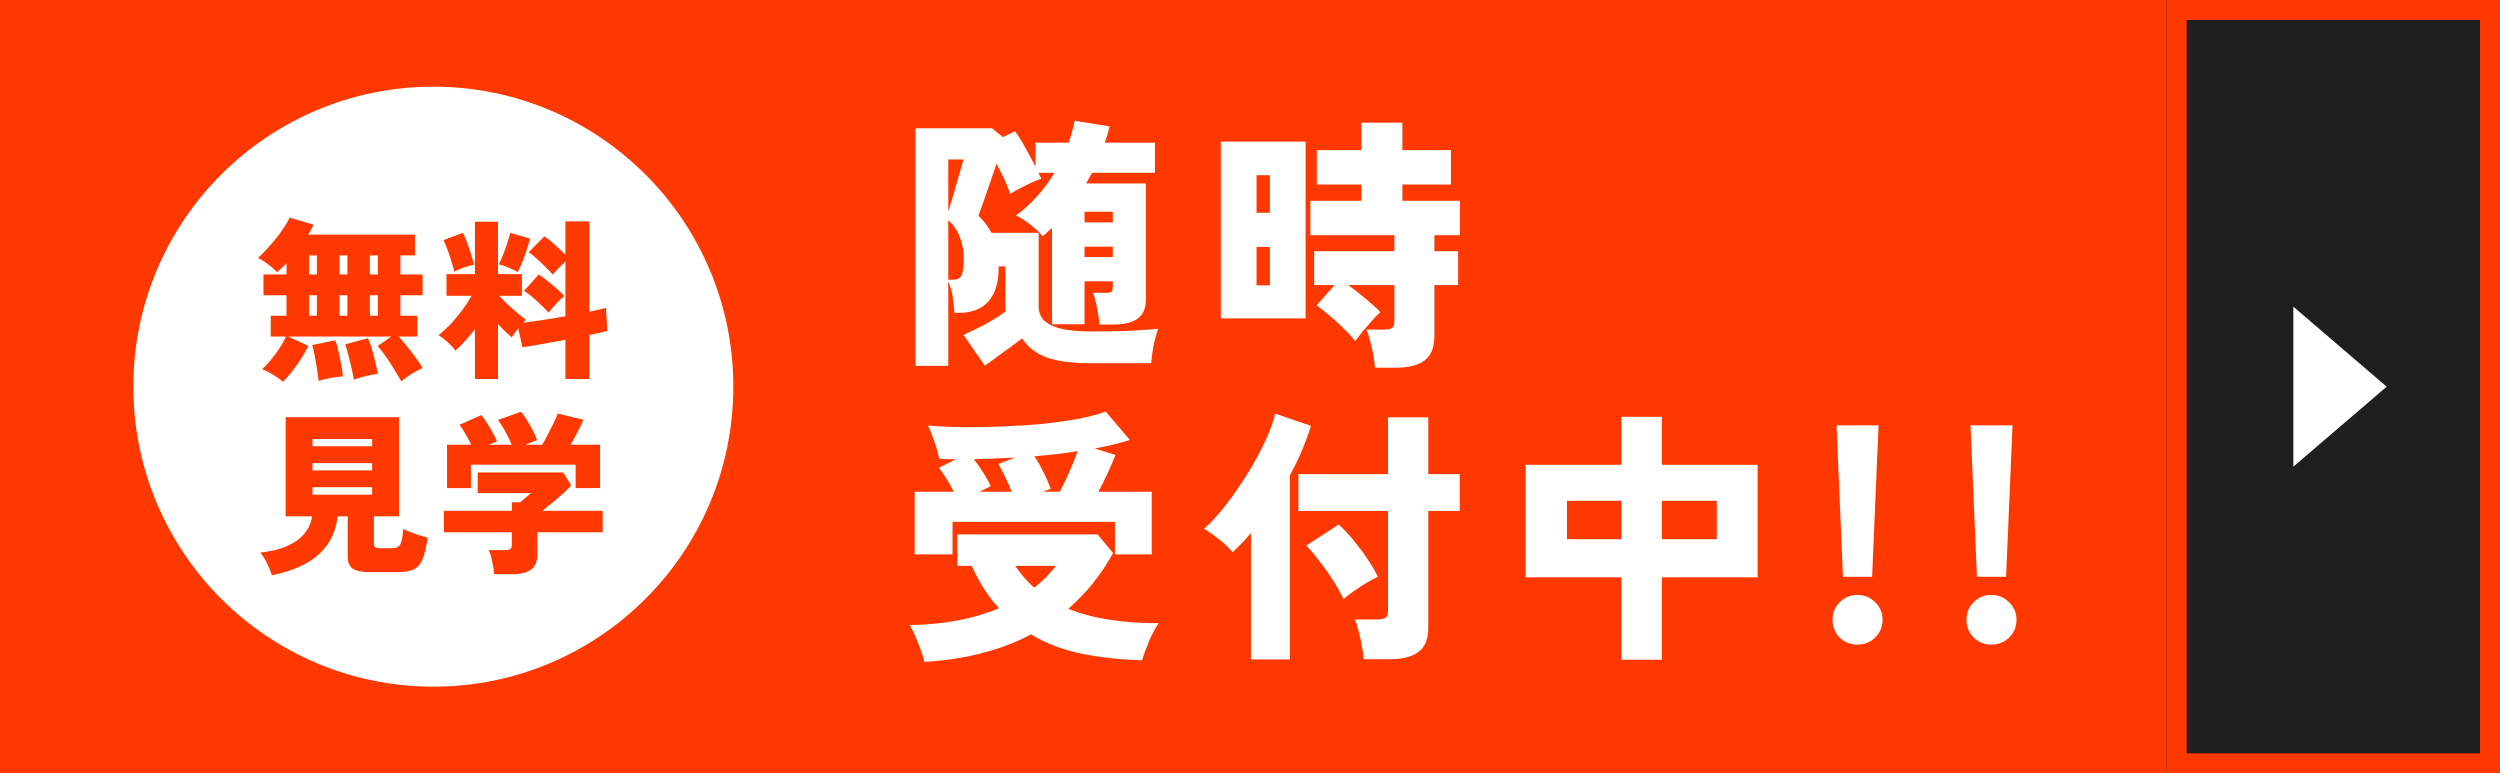
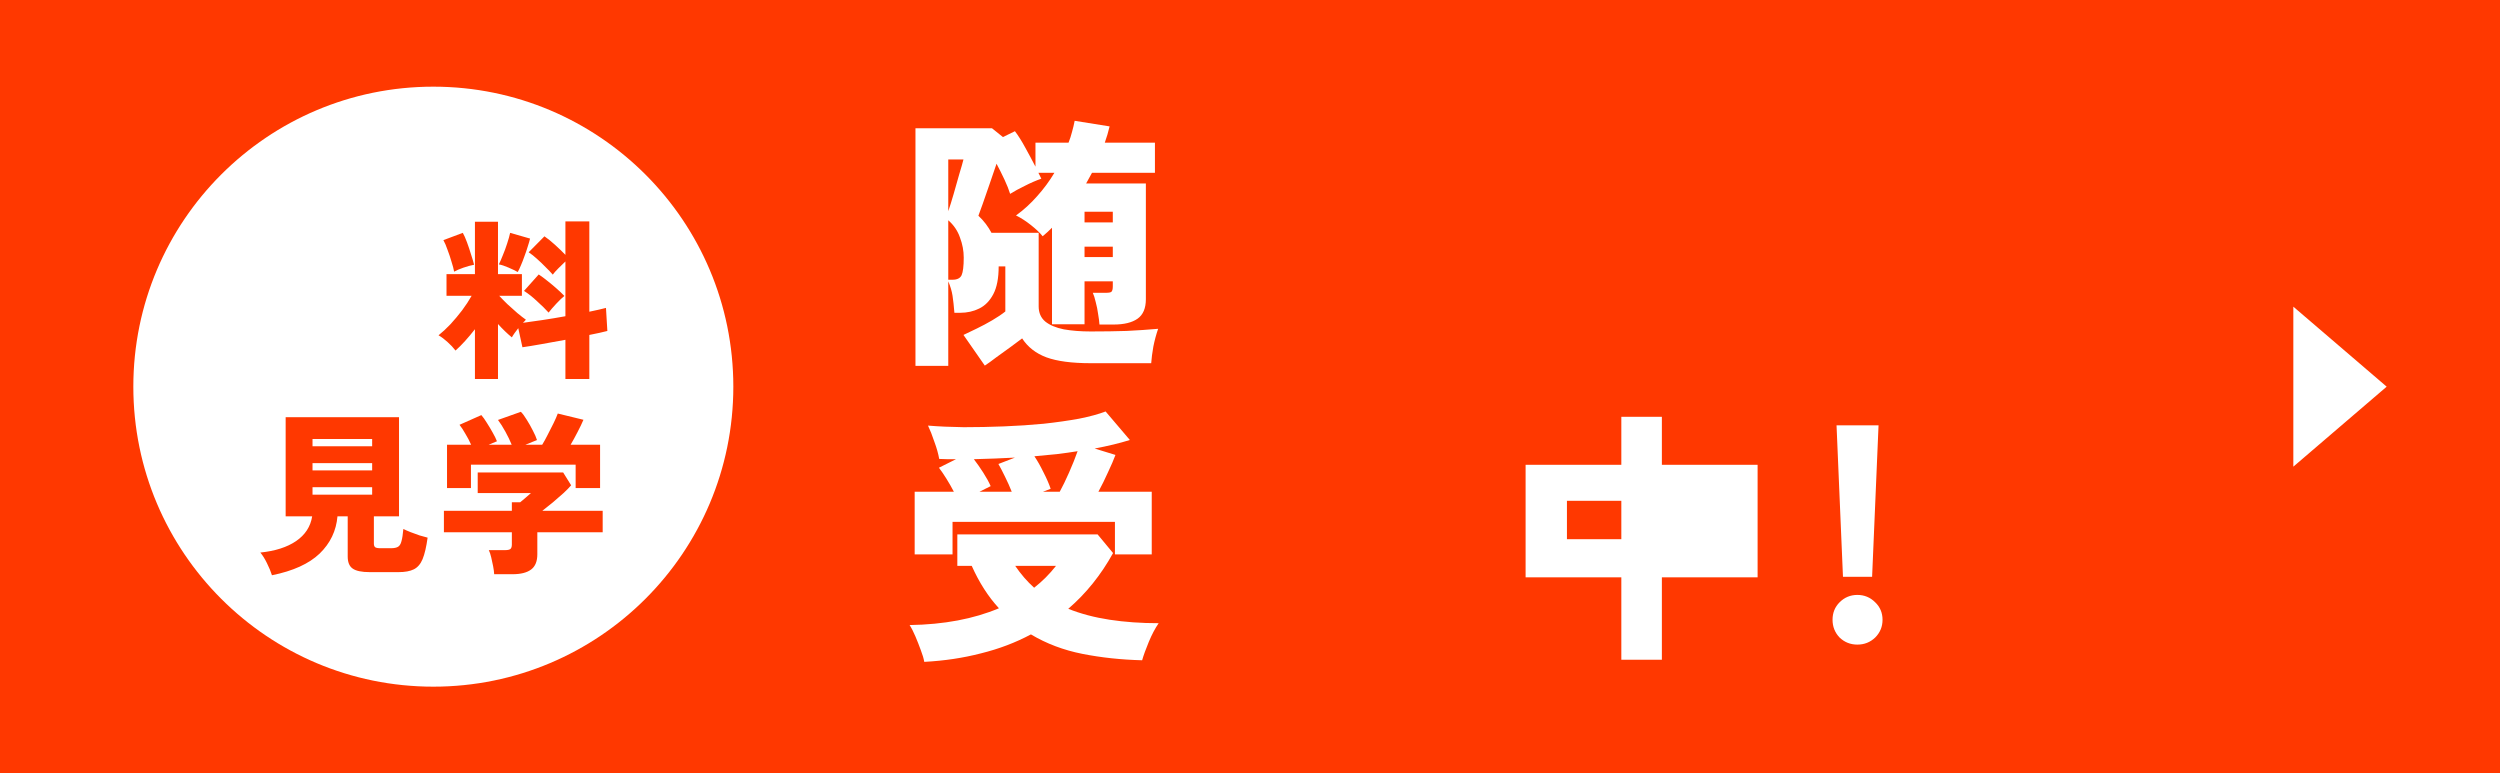
<svg xmlns="http://www.w3.org/2000/svg" width="375" height="116" viewBox="0 0 375 116" fill="none">
  <path d="M0 0H375V116H0V0Z" fill="#FF3800" />
  <path d="M110 58C110 82.853 89.853 103 65 103C40.147 103 20 82.853 20 58C20 33.147 40.147 13 65 13C89.853 13 110 33.147 110 58Z" fill="white" />
  <path d="M74.126 86.132C74.109 85.785 74.057 85.387 73.97 84.936C73.883 84.485 73.788 84.043 73.684 83.61C73.58 83.159 73.459 82.795 73.32 82.518H75.79C76.137 82.518 76.388 82.466 76.544 82.362C76.7 82.241 76.778 82.015 76.778 81.686V79.84H66.586V76.616H76.778V75.342H78.026C78.251 75.169 78.52 74.943 78.832 74.666C79.161 74.389 79.43 74.155 79.638 73.964H71.656V70.87H84.474L85.67 72.794C85.41 73.106 85.029 73.496 84.526 73.964C84.023 74.415 83.486 74.883 82.914 75.368C82.342 75.836 81.822 76.252 81.354 76.616H90.402V79.84H80.6V83.142C80.6 84.199 80.288 84.962 79.664 85.43C79.04 85.898 78.113 86.132 76.882 86.132H74.126ZM67.054 73.21V66.71H70.668C70.425 66.155 70.139 65.609 69.81 65.072C69.498 64.517 69.203 64.067 68.926 63.72L72.202 62.264C72.462 62.559 72.739 62.949 73.034 63.434C73.346 63.919 73.641 64.413 73.918 64.916C74.195 65.401 74.403 65.826 74.542 66.19L73.294 66.71H76.752C76.509 66.103 76.197 65.453 75.816 64.76C75.435 64.067 75.062 63.477 74.698 62.992L78.13 61.77C78.407 62.047 78.702 62.446 79.014 62.966C79.343 63.486 79.647 64.023 79.924 64.578C80.219 65.133 80.427 65.609 80.548 66.008L78.806 66.71H81.328C81.588 66.294 81.865 65.791 82.16 65.202C82.472 64.613 82.767 64.032 83.044 63.46C83.321 62.888 83.529 62.411 83.668 62.03L87.516 62.966C87.291 63.503 86.996 64.119 86.632 64.812C86.285 65.488 85.939 66.121 85.592 66.71H90.012V73.21H86.346V69.7H70.642V73.21H67.054Z" fill="#FF3800" />
  <path d="M40.794 86.288C40.62 85.733 40.369 85.127 40.04 84.468C39.728 83.827 39.398 83.298 39.052 82.882C41.27 82.657 43.056 82.085 44.408 81.166C45.777 80.23 46.583 78.991 46.826 77.448H42.848V62.576H59.852V77.448H56.082V81.53C56.082 81.79 56.142 81.972 56.264 82.076C56.402 82.18 56.662 82.232 57.044 82.232H58.656C59.106 82.232 59.453 82.163 59.696 82.024C59.938 81.885 60.112 81.608 60.216 81.192C60.337 80.776 60.432 80.161 60.502 79.346C60.779 79.485 61.134 79.641 61.568 79.814C62.001 79.987 62.452 80.152 62.92 80.308C63.388 80.447 63.795 80.559 64.142 80.646C63.951 82.033 63.7 83.107 63.388 83.87C63.076 84.615 62.634 85.127 62.062 85.404C61.507 85.681 60.744 85.82 59.774 85.82H55.458C54.244 85.82 53.386 85.638 52.884 85.274C52.398 84.927 52.156 84.329 52.156 83.48V77.448H50.622C50.431 79.632 49.538 81.495 47.944 83.038C46.349 84.563 43.966 85.647 40.794 86.288ZM46.878 74.198H55.822V73.08H46.878V74.198ZM46.878 70.558H55.822V69.466H46.878V70.558ZM46.878 66.944H55.822V65.852H46.878V66.944Z" fill="#FF3800" />
  <path d="M71.24 56.846V49.384C70.754 50.008 70.26 50.597 69.758 51.152C69.272 51.689 68.796 52.166 68.328 52.582C67.999 52.149 67.6 51.724 67.132 51.308C66.681 50.892 66.231 50.554 65.78 50.294C66.369 49.826 66.967 49.271 67.574 48.63C68.18 47.971 68.761 47.278 69.316 46.55C69.871 45.805 70.347 45.077 70.746 44.366H66.976V41.116H71.24V33.264H74.698V41.116H78.286V44.366H74.88C75.227 44.747 75.642 45.172 76.128 45.64C76.63 46.108 77.124 46.55 77.61 46.966C78.112 47.382 78.537 47.711 78.884 47.954C78.814 48.023 78.745 48.101 78.676 48.188C78.606 48.257 78.528 48.335 78.442 48.422C79.274 48.318 80.253 48.179 81.38 48.006C82.524 47.833 83.668 47.642 84.812 47.434V39.218C84.483 39.53 84.127 39.877 83.746 40.258C83.382 40.622 83.105 40.934 82.914 41.194C82.619 40.847 82.264 40.475 81.848 40.076C81.449 39.66 81.025 39.253 80.574 38.854C80.141 38.455 79.716 38.117 79.3 37.84L81.666 35.448C82.151 35.777 82.68 36.202 83.252 36.722C83.824 37.242 84.344 37.745 84.812 38.23V33.212H88.4V46.758C88.937 46.654 89.414 46.55 89.83 46.446C90.263 46.342 90.618 46.255 90.896 46.186L91.104 49.644C90.775 49.713 90.376 49.809 89.908 49.93C89.457 50.034 88.954 50.138 88.4 50.242V56.846H84.812V50.97C83.581 51.195 82.385 51.412 81.224 51.62C80.062 51.828 79.109 51.984 78.364 52.088L77.74 49.228C77.549 49.471 77.367 49.713 77.194 49.956C77.02 50.199 76.882 50.415 76.778 50.606C76.102 50.051 75.409 49.384 74.698 48.604V56.846H71.24ZM82.29 46.888C81.839 46.385 81.267 45.822 80.574 45.198C79.898 44.557 79.239 44.037 78.598 43.638L80.808 41.168C81.206 41.428 81.64 41.749 82.108 42.13C82.593 42.511 83.061 42.901 83.512 43.3C83.963 43.699 84.344 44.063 84.656 44.392C84.309 44.669 83.902 45.059 83.434 45.562C82.966 46.065 82.585 46.507 82.29 46.888ZM77.662 40.804C77.298 40.596 76.83 40.371 76.258 40.128C75.703 39.885 75.227 39.729 74.828 39.66C75.001 39.313 75.201 38.854 75.426 38.282C75.668 37.71 75.885 37.121 76.076 36.514C76.284 35.89 76.431 35.361 76.518 34.928L79.508 35.786C79.439 36.098 79.326 36.488 79.17 36.956C79.031 37.424 78.867 37.909 78.676 38.412C78.502 38.915 78.32 39.383 78.13 39.816C77.957 40.232 77.8 40.561 77.662 40.804ZM68.12 40.752C68.05 40.353 67.921 39.859 67.73 39.27C67.556 38.663 67.357 38.065 67.132 37.476C66.924 36.869 66.716 36.384 66.508 36.02L69.42 34.928C69.611 35.257 69.819 35.725 70.044 36.332C70.269 36.939 70.477 37.563 70.668 38.204C70.876 38.828 71.023 39.331 71.11 39.712C70.642 39.799 70.105 39.946 69.498 40.154C68.909 40.362 68.449 40.561 68.12 40.752Z" fill="#FF3800" />
-   <path d="M42.458 57.262C42.025 56.898 41.522 56.543 40.95 56.196C40.395 55.849 39.849 55.581 39.312 55.39C39.936 54.818 40.586 54.081 41.262 53.18C41.938 52.279 42.484 51.377 42.9 50.476H40.612V47.356H42.978V44.288H39.52V41.168H42.978V39.478C42.718 39.755 42.467 40.007 42.224 40.232C41.999 40.457 41.782 40.657 41.574 40.83C41.193 40.431 40.733 40.033 40.196 39.634C39.676 39.235 39.173 38.923 38.688 38.698C39.104 38.334 39.546 37.892 40.014 37.372C40.499 36.852 40.967 36.306 41.418 35.734C41.886 35.162 42.293 34.607 42.64 34.07C43.004 33.515 43.264 33.039 43.42 32.64L47.034 33.706C46.861 34.139 46.592 34.633 46.228 35.188H62.244V38.308H60.06V41.168H63.388V44.288H60.06V47.356H62.582V50.476H59.8C60.233 50.944 60.675 51.464 61.126 52.036C61.577 52.591 62.001 53.145 62.4 53.7C62.799 54.255 63.128 54.757 63.388 55.208C62.851 55.433 62.279 55.737 61.672 56.118C61.065 56.517 60.571 56.881 60.19 57.21C59.947 56.759 59.627 56.213 59.228 55.572C58.847 54.931 58.431 54.281 57.98 53.622C57.529 52.963 57.087 52.391 56.654 51.906L58.682 50.476H43.212L46.254 51.88C45.942 52.521 45.569 53.18 45.136 53.856C44.703 54.532 44.252 55.165 43.784 55.754C43.316 56.343 42.874 56.846 42.458 57.262ZM47.788 57.132C47.736 56.612 47.658 56.023 47.554 55.364C47.45 54.705 47.337 54.055 47.216 53.414C47.095 52.755 46.965 52.201 46.826 51.75L50.284 51.048C50.44 51.429 50.596 51.949 50.752 52.608C50.908 53.249 51.047 53.925 51.168 54.636C51.307 55.329 51.393 55.936 51.428 56.456C50.943 56.491 50.345 56.569 49.634 56.69C48.923 56.811 48.308 56.959 47.788 57.132ZM53.066 56.95C52.997 56.447 52.884 55.867 52.728 55.208C52.589 54.549 52.433 53.908 52.26 53.284C52.104 52.643 51.948 52.097 51.792 51.646L55.198 50.736C55.371 51.1 55.553 51.603 55.744 52.244C55.952 52.885 56.134 53.553 56.29 54.246C56.463 54.939 56.593 55.546 56.68 56.066C56.195 56.135 55.597 56.248 54.886 56.404C54.175 56.577 53.569 56.759 53.066 56.95ZM55.484 47.356H56.68V44.288H55.484V47.356ZM46.358 47.356H47.528V44.288H46.358V47.356ZM50.934 47.356H52.104V44.288H50.934V47.356ZM55.484 41.168H56.68V38.308H55.484V41.168ZM46.358 41.168H47.528V38.308H46.358V41.168ZM50.934 41.168H52.104V38.308H50.934V41.168Z" fill="#FF3800" />
-   <path d="M296.542 86.524L295.576 63.8H301.878L300.912 86.524H296.542ZM298.704 96.69C297.661 96.69 296.772 96.337 296.036 95.632C295.331 94.896 294.978 94.007 294.978 92.964C294.978 91.921 295.331 91.047 296.036 90.342C296.772 89.606 297.661 89.238 298.704 89.238C299.747 89.238 300.636 89.606 301.372 90.342C302.108 91.047 302.476 91.921 302.476 92.964C302.476 94.007 302.108 94.896 301.372 95.632C300.636 96.337 299.747 96.69 298.704 96.69Z" fill="white" />
  <path d="M276.446 86.524L275.48 63.8H281.782L280.816 86.524H276.446ZM278.608 96.69C277.565 96.69 276.676 96.337 275.94 95.632C275.235 94.896 274.882 94.007 274.882 92.964C274.882 91.921 275.235 91.047 275.94 90.342C276.676 89.606 277.565 89.238 278.608 89.238C279.651 89.238 280.54 89.606 281.276 90.342C282.012 91.047 282.38 91.921 282.38 92.964C282.38 94.007 282.012 94.896 281.276 95.632C280.54 96.337 279.651 96.69 278.608 96.69Z" fill="white" />
-   <path d="M243.2 98.96V86.6H228.84V69.72H243.2V62.52H249.28V69.72H263.64V86.6H249.28V98.96H243.2ZM249.28 80.88H257.52V75.12H249.28V80.88ZM235.04 80.88H243.2V75.12H235.04V80.88Z" fill="white" />
-   <path d="M204.56 98.88C204.533 98.347 204.44 97.693 204.28 96.92C204.147 96.173 203.987 95.427 203.8 94.68C203.613 93.933 203.413 93.347 203.2 92.92H206.64C207.173 92.92 207.56 92.84 207.8 92.68C208.067 92.493 208.2 92.133 208.2 91.6V76.64H194.76V71.12H208.2V62.6H214.24V71.12H218.96V76.64H214.24V94.24C214.24 95.867 213.76 97.04 212.8 97.76C211.84 98.507 210.4 98.88 208.48 98.88H204.56ZM187.64 98.92V79.96C186.733 81.027 185.813 81.987 184.88 82.84C184.4 82.227 183.747 81.6 182.92 80.96C182.12 80.293 181.347 79.747 180.6 79.32C181.427 78.6 182.28 77.707 183.16 76.64C184.067 75.547 184.947 74.36 185.8 73.08C186.68 71.8 187.493 70.493 188.24 69.16C188.987 67.827 189.627 66.547 190.16 65.32C190.693 64.093 191.067 63 191.28 62.04L196.64 63.88C195.867 66.387 194.813 68.867 193.48 71.32V98.92H187.64ZM201.52 89.88C201.173 89.08 200.667 88.16 200 87.12C199.333 86.08 198.627 85.08 197.88 84.12C197.133 83.133 196.48 82.373 195.92 81.84L200.8 78.68C201.52 79.32 202.253 80.093 203 81C203.747 81.907 204.44 82.84 205.08 83.8C205.747 84.76 206.28 85.667 206.68 86.52C206.2 86.733 205.627 87.04 204.96 87.44C204.293 87.84 203.64 88.267 203 88.72C202.387 89.147 201.893 89.533 201.52 89.88Z" fill="white" />
+   <path d="M243.2 98.96V86.6H228.84V69.72H243.2V62.52H249.28V69.72H263.64V86.6H249.28V98.96H243.2ZM249.28 80.88H257.52H249.28V80.88ZM235.04 80.88H243.2V75.12H235.04V80.88Z" fill="white" />
  <path d="M137.2 83.16V73.76H143.08C142.733 73.093 142.36 72.44 141.96 71.8C141.56 71.16 141.187 70.613 140.84 70.16L143.4 68.88C142.973 68.88 142.547 68.88 142.12 68.88C141.72 68.853 141.307 68.84 140.88 68.84C140.747 68.067 140.507 67.213 140.16 66.28C139.84 65.32 139.52 64.507 139.2 63.84C140.827 63.973 142.613 64.053 144.56 64.08C146.533 64.08 148.533 64.04 150.56 63.96C152.613 63.88 154.613 63.747 156.56 63.56C158.507 63.347 160.28 63.093 161.88 62.8C163.48 62.48 164.8 62.12 165.84 61.72L169.48 66C168.707 66.24 167.88 66.467 167 66.68C166.12 66.893 165.187 67.093 164.2 67.28L167.32 68.24C167.053 68.96 166.68 69.827 166.2 70.84C165.747 71.853 165.267 72.827 164.76 73.76H172.76V83.16H167.24V78.28H142.88V83.16H137.2ZM138.64 99.28C138.56 98.8 138.387 98.213 138.12 97.52C137.88 96.853 137.613 96.173 137.32 95.48C137.027 94.787 136.733 94.213 136.44 93.76C141.587 93.68 146.053 92.84 149.84 91.24C148.24 89.507 146.88 87.387 145.76 84.88H143.6V80.16H164.64L166.96 82.96C165.147 86.24 162.907 89.027 160.24 91.32C162.107 92.067 164.173 92.613 166.44 92.96C168.707 93.307 171.16 93.48 173.8 93.48C173.267 94.253 172.773 95.187 172.32 96.28C171.867 97.373 171.533 98.293 171.32 99.04C168.173 98.96 165.187 98.64 162.36 98.08C159.533 97.52 156.96 96.547 154.64 95.16C152.347 96.387 149.853 97.333 147.16 98C144.493 98.693 141.653 99.12 138.64 99.28ZM156.44 73.76H158.96C159.387 72.987 159.853 72.027 160.36 70.88C160.867 69.733 161.293 68.667 161.64 67.68C160.653 67.84 159.613 67.987 158.52 68.12C157.427 68.227 156.307 68.333 155.16 68.44C155.613 69.107 156.067 69.907 156.52 70.84C157 71.773 157.36 72.6 157.6 73.32L156.44 73.76ZM146.92 73.76H151.76C151.467 73.013 151.133 72.267 150.76 71.52C150.387 70.747 150.053 70.107 149.76 69.6L152.24 68.64C150.24 68.747 148.187 68.827 146.08 68.88C146.533 69.467 147 70.133 147.48 70.88C147.96 71.627 148.333 72.307 148.6 72.92L146.92 73.76ZM155.12 88.16C156.347 87.2 157.44 86.107 158.4 84.88H152.28C153.133 86.133 154.08 87.227 155.12 88.16Z" fill="white" />
-   <path d="M206.24 55.16C206.213 54.6 206.133 53.96 206 53.24C205.867 52.547 205.707 51.853 205.52 51.16C205.36 50.467 205.173 49.893 204.96 49.44H207.6C208.16 49.44 208.56 49.36 208.8 49.2C209.04 49.013 209.16 48.653 209.16 48.12V42.76H202.2C202.787 43.16 203.387 43.613 204 44.12C204.64 44.627 205.227 45.12 205.76 45.6C206.32 46.053 206.747 46.467 207.04 46.84C206.64 47.187 206.187 47.653 205.68 48.24C205.173 48.8 204.693 49.36 204.24 49.92C203.813 50.453 203.493 50.88 203.28 51.2C202.88 50.64 202.32 50.013 201.6 49.32C200.88 48.6 200.133 47.92 199.36 47.28C198.613 46.64 197.987 46.147 197.48 45.8L200.2 42.76H197.12V37.68H209.16V35.28H196.56V30.12H204.2V27.68H197.52V22.52H204.2V18.4H210.36V22.52H217.64V27.68H210.36V30.12H219V35.28H215.16V37.68H218.72V42.76H215.16V50.4C215.16 52.08 214.68 53.293 213.72 54.04C212.76 54.787 211.293 55.16 209.32 55.16H206.24ZM183.12 47.76V21.24H195.84V47.76H183.12ZM188.48 42.8H190.48V37.04H188.48V42.8ZM188.48 31.92H190.48V26.28H188.48V31.92Z" fill="white" />
  <path d="M137.32 54.88V19.24H148.8L150.44 20.56L152.24 19.68C152.746 20.347 153.266 21.173 153.8 22.16C154.333 23.12 154.84 24.067 155.32 25V21.4H160.28C160.493 20.867 160.666 20.333 160.8 19.8C160.96 19.24 161.093 18.68 161.2 18.12L166.44 18.96C166.253 19.76 166.013 20.573 165.72 21.4H173.24V25.92H163.8C163.666 26.187 163.52 26.453 163.36 26.72C163.2 26.987 163.053 27.253 162.92 27.52H171.88V44.88C171.88 46.24 171.466 47.213 170.64 47.8C169.813 48.387 168.613 48.68 167.04 48.68H164.92C164.893 48.253 164.826 47.733 164.72 47.12C164.64 46.507 164.52 45.907 164.36 45.32C164.226 44.733 164.08 44.267 163.92 43.92H165.88C166.333 43.92 166.613 43.867 166.72 43.76C166.853 43.627 166.92 43.36 166.92 42.96V42.2H162.68V48.64H157.8V34.16C157.346 34.613 156.88 35.04 156.4 35.44C156 34.933 155.413 34.373 154.64 33.76C153.866 33.147 153.12 32.667 152.4 32.32C153.546 31.493 154.6 30.533 155.56 29.44C156.546 28.347 157.413 27.173 158.16 25.92H155.76C155.84 26.08 155.92 26.24 156 26.4C156.08 26.533 156.146 26.667 156.2 26.8C155.373 27.093 154.546 27.453 153.72 27.88C152.893 28.28 152.16 28.68 151.52 29.08C151.333 28.467 151.053 27.76 150.68 26.96C150.306 26.16 149.906 25.36 149.48 24.56C149.133 25.573 148.773 26.627 148.4 27.72C148.026 28.787 147.693 29.747 147.4 30.6C147.106 31.427 146.893 32.013 146.76 32.36C147.186 32.76 147.56 33.173 147.88 33.6C148.2 34.027 148.48 34.467 148.72 34.92H155.8V45.96C155.8 46.92 156.133 47.68 156.8 48.24C157.466 48.773 158.386 49.16 159.56 49.4C160.76 49.613 162.106 49.72 163.6 49.72C165.573 49.72 167.373 49.693 169 49.64C170.653 49.56 172.226 49.453 173.72 49.32C173.426 50.173 173.186 51.067 173 52C172.84 52.907 172.733 53.733 172.68 54.48H163.6C160.773 54.48 158.56 54.187 156.96 53.6C155.386 53.013 154.173 52.067 153.32 50.76C152.893 51.08 152.32 51.507 151.6 52.04C150.88 52.573 150.16 53.093 149.44 53.6C148.746 54.133 148.173 54.547 147.72 54.84L144.52 50.24C145.106 49.973 145.773 49.653 146.52 49.28C147.293 48.907 148.066 48.493 148.84 48.04C149.613 47.587 150.266 47.147 150.8 46.72V39.96H149.8C149.8 41.72 149.533 43.107 149 44.12C148.466 45.133 147.76 45.853 146.88 46.28C146.026 46.707 145.066 46.92 144 46.92H143.16C143.08 45.907 142.986 45.053 142.88 44.36C142.773 43.667 142.56 42.947 142.24 42.2V54.88H137.32ZM142.24 41.96H142.88C143.573 41.96 144.026 41.733 144.24 41.28C144.453 40.8 144.56 39.92 144.56 38.64C144.56 37.627 144.373 36.627 144 35.64C143.653 34.627 143.066 33.76 142.24 33.04V41.96ZM142.24 31.68C142.48 30.987 142.746 30.133 143.04 29.12C143.333 28.107 143.613 27.12 143.88 26.16C144.173 25.2 144.386 24.453 144.52 23.92H142.24V31.68ZM162.68 33.36H166.92V31.76H162.68V33.36ZM162.68 38.56H166.92V37H162.68V38.56Z" fill="white" />
-   <path d="M325 0H375V116H325V0Z" fill="#1F1F1F" />
  <path fill-rule="evenodd" clip-rule="evenodd" d="M372 3H328V113H372V3ZM325 0V116H375V0H325Z" fill="#FF3800" />
  <path d="M358 58L344 70L344 46L358 58Z" fill="white" />
</svg>